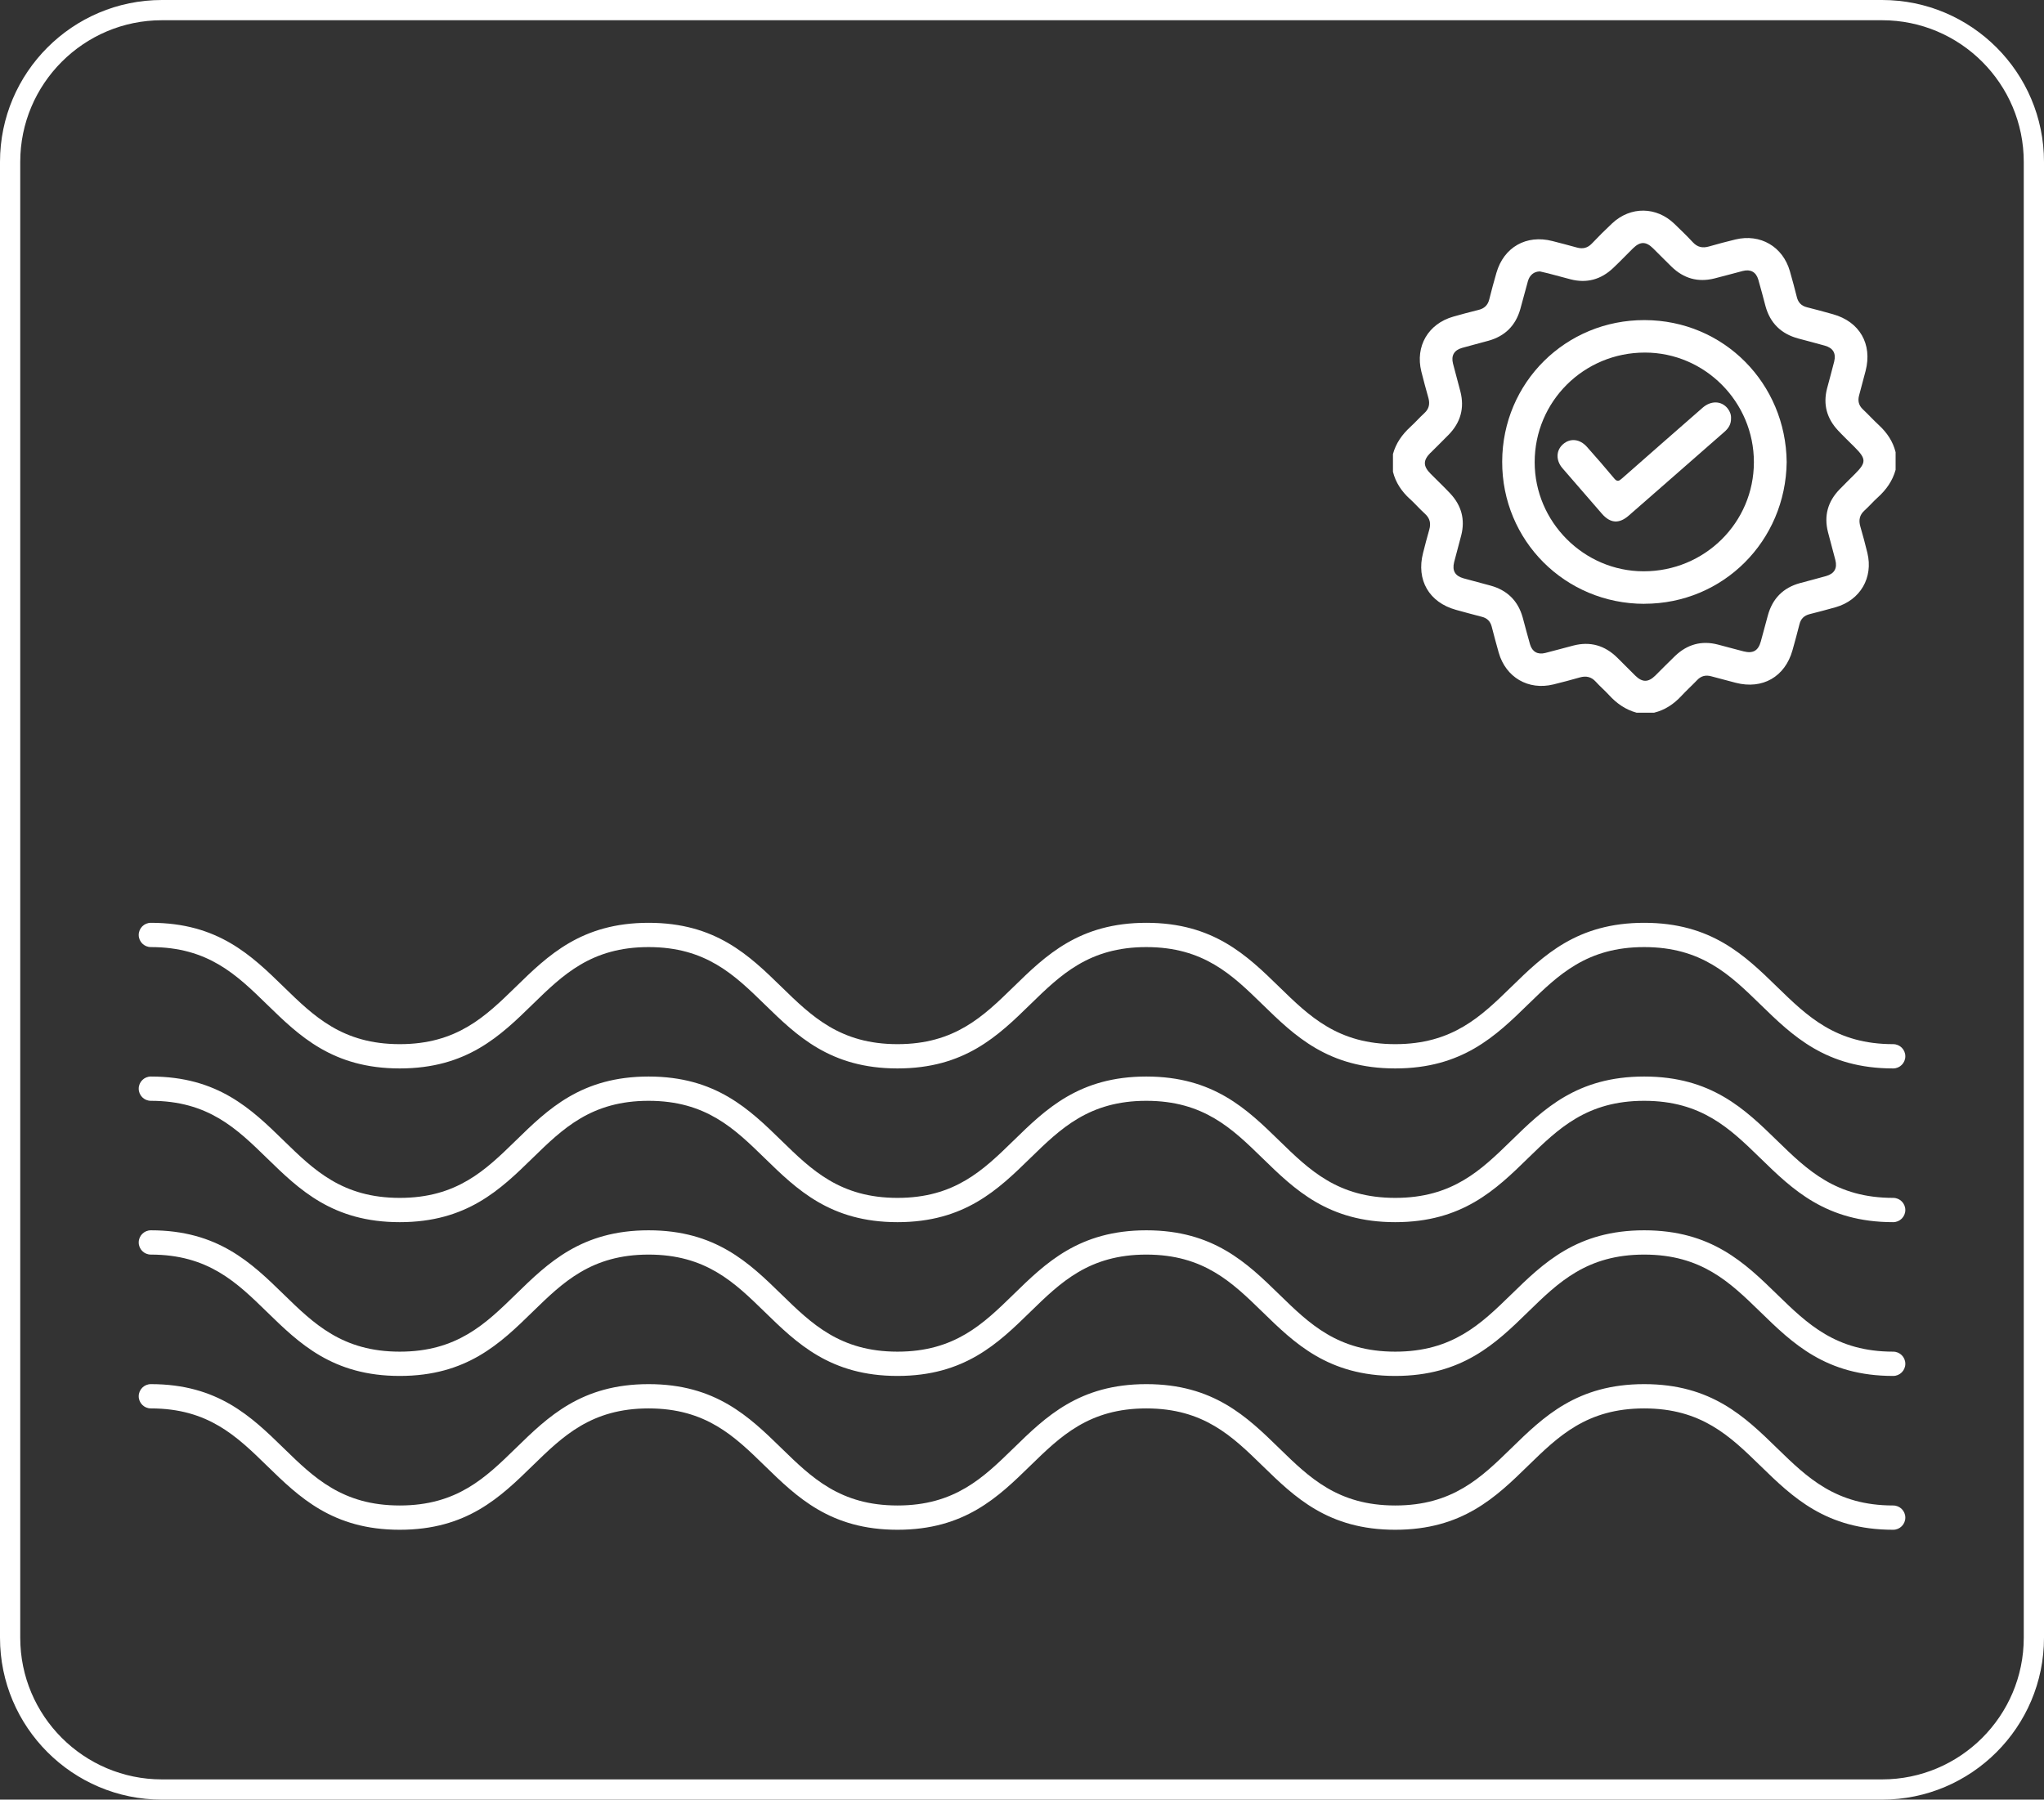
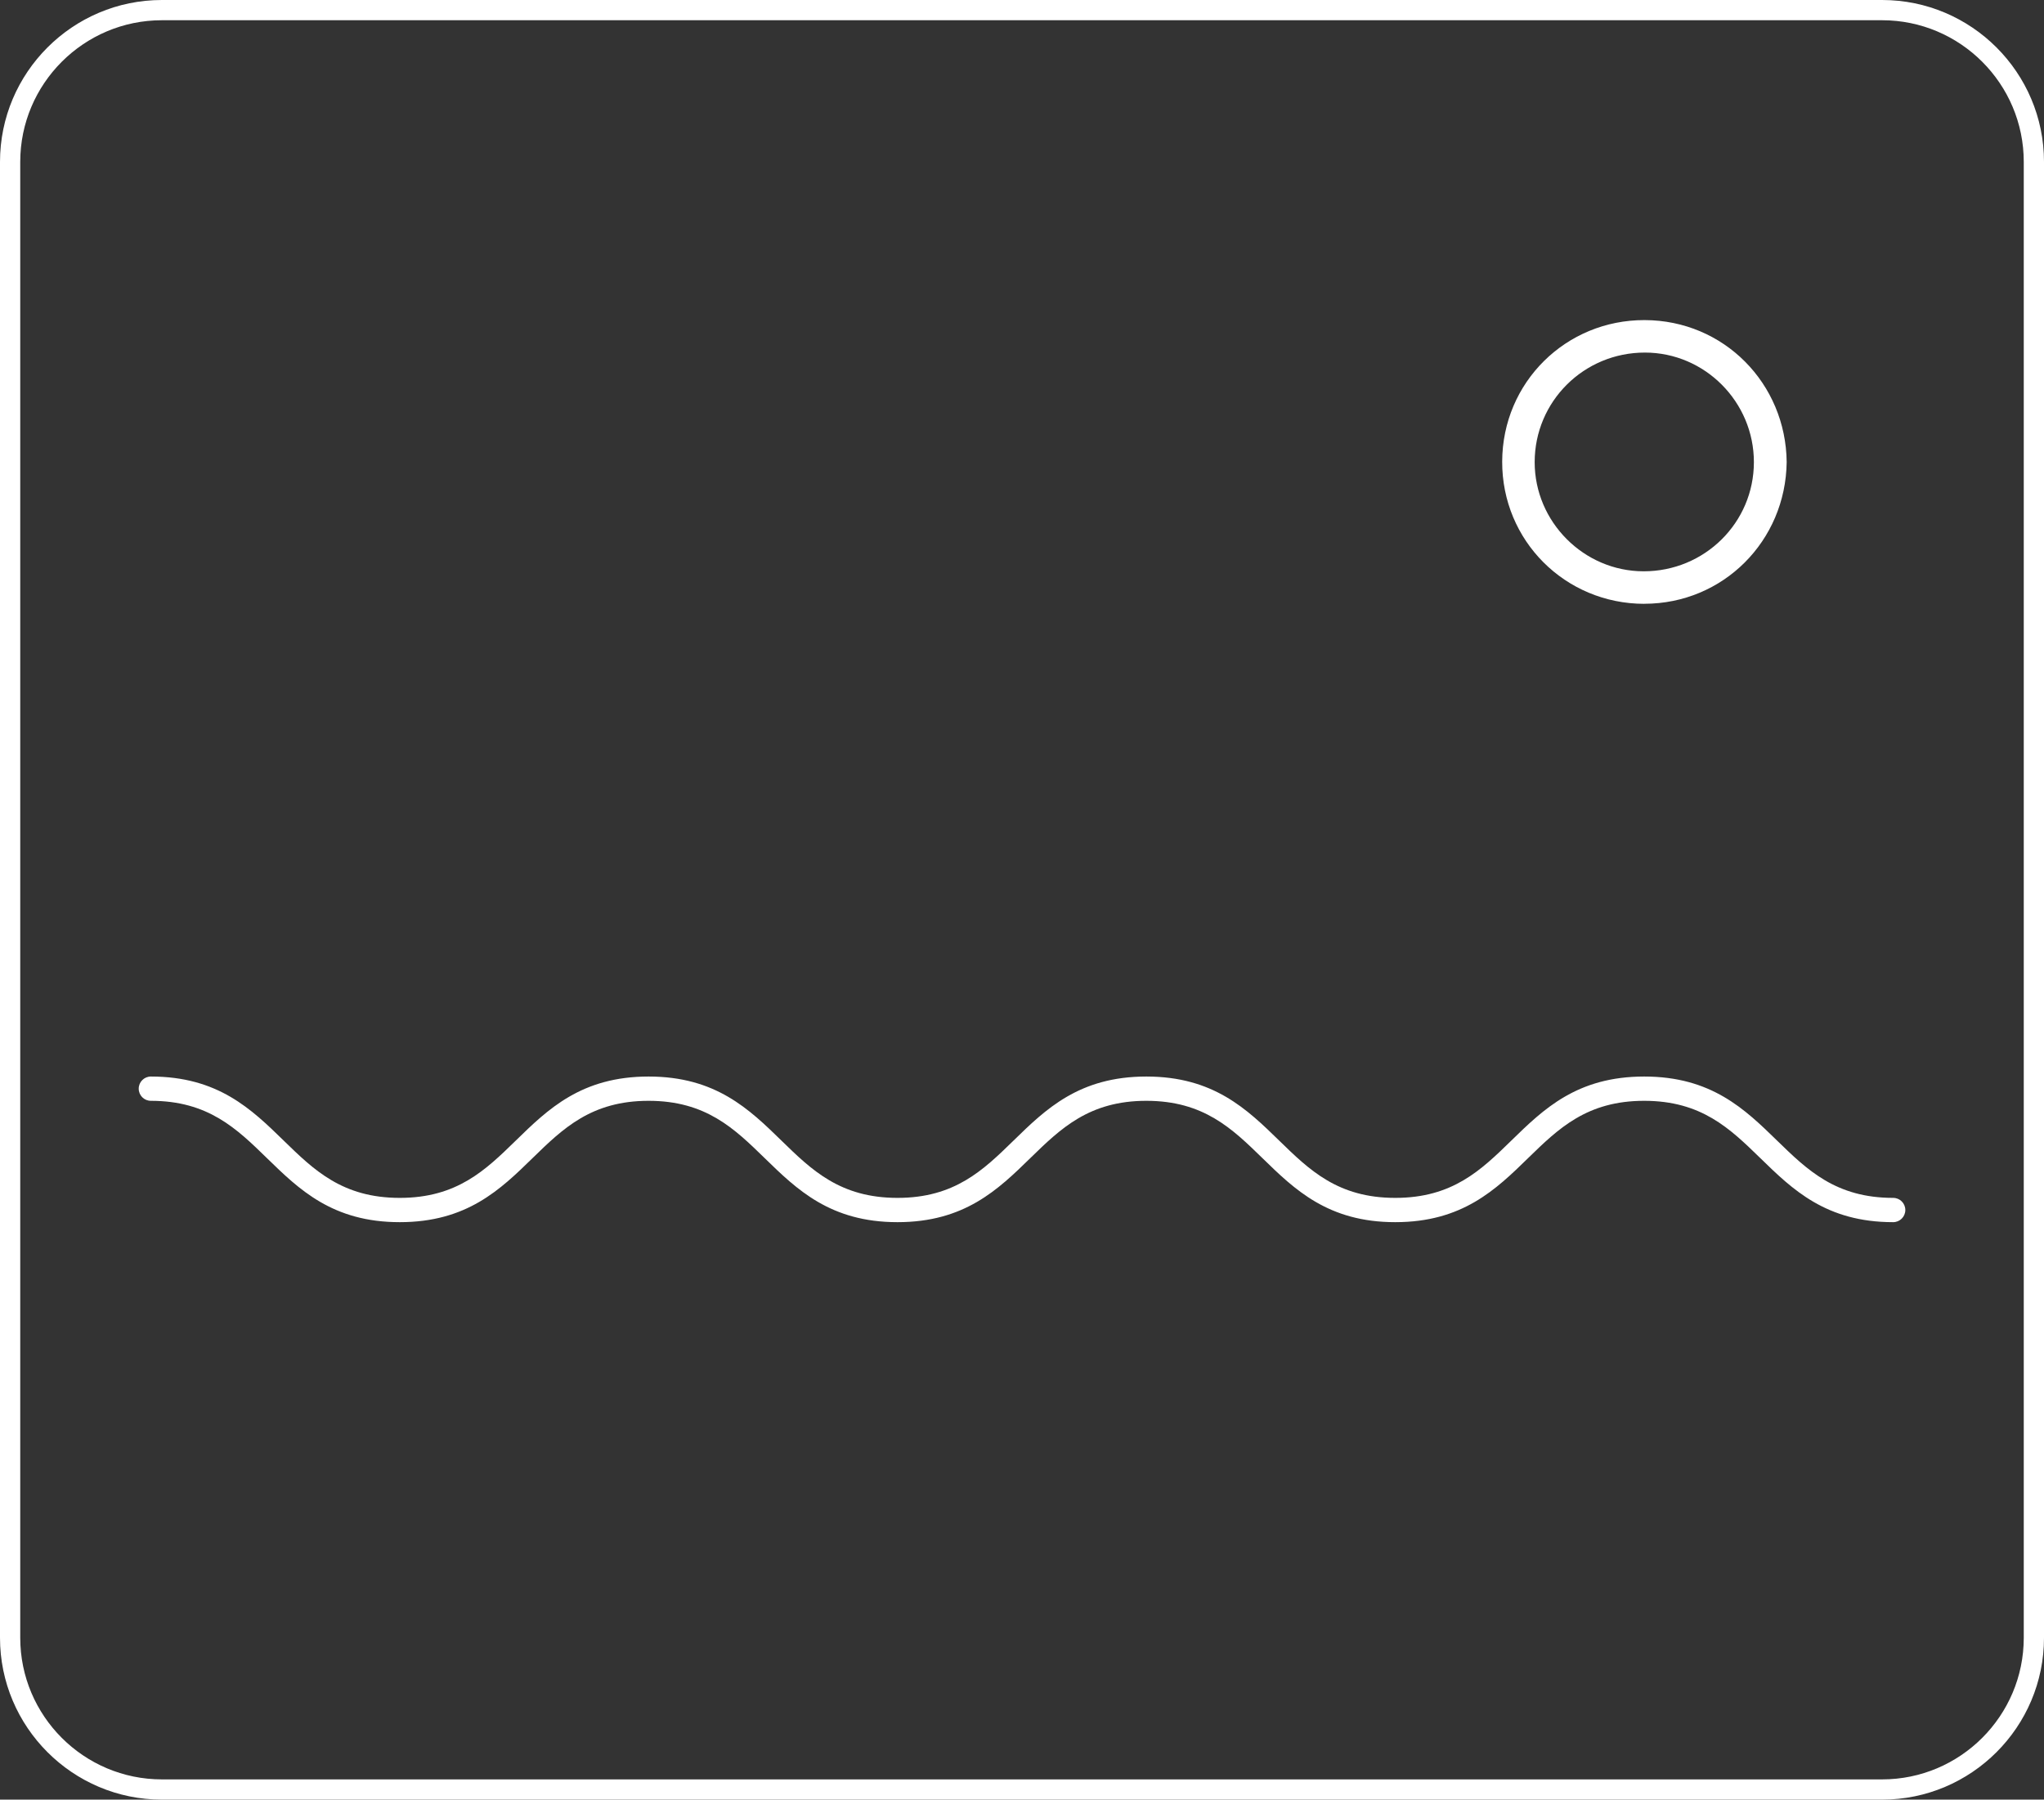
<svg xmlns="http://www.w3.org/2000/svg" id="Capa_1" data-name="Capa 1" viewBox="0 0 404 355.77">
  <rect x="0" y="0" width="404" height="355.77" fill="#333333" stroke="none" />
  <defs>
    <style> .cls-1 { fill: #fff; stroke-width: 0px; } </style>
  </defs>
-   <path class="cls-1" d="M374.19,206.42c-11.32,0-16.96-5.5-22.93-11.31-6.39-6.23-13-12.68-26.28-12.68s-19.89,6.44-26.28,12.68c-5.97,5.82-11.6,11.31-22.93,11.31s-16.96-5.5-22.92-11.31c-6.39-6.23-13-12.68-26.27-12.68s-19.88,6.44-26.27,12.68c-5.97,5.82-11.6,11.31-22.92,11.31s-16.96-5.5-22.92-11.31c-6.39-6.23-13-12.68-26.27-12.68s-19.88,6.44-26.27,12.68c-5.97,5.82-11.6,11.31-22.92,11.31s-16.96-5.5-22.92-11.31c-6.39-6.23-13-12.68-26.27-12.68-1.32,0-2.4,1.07-2.4,2.4s1.07,2.4,2.4,2.4c11.32,0,16.96,5.5,22.92,11.31,6.39,6.23,13,12.68,26.27,12.68s19.88-6.44,26.27-12.68c5.97-5.82,11.6-11.31,22.92-11.31s16.96,5.5,22.92,11.31c6.39,6.23,13,12.68,26.27,12.68s19.88-6.44,26.27-12.68c5.97-5.82,11.6-11.31,22.92-11.31s16.96,5.5,22.92,11.31c6.39,6.23,13,12.68,26.27,12.68s19.89-6.44,26.28-12.68c5.97-5.82,11.6-11.31,22.93-11.31s16.96,5.5,22.93,11.31c6.39,6.23,13,12.68,26.28,12.68,1.32,0,2.4-1.07,2.4-2.4s-1.07-2.4-2.4-2.4Z" />
  <path class="cls-1" d="M374.19,236.81c-11.32,0-16.96-5.5-22.93-11.31-6.39-6.23-13-12.68-26.28-12.68s-19.89,6.44-26.28,12.68c-5.97,5.82-11.6,11.31-22.93,11.31s-16.96-5.5-22.92-11.31c-6.39-6.23-13-12.68-26.27-12.68s-19.88,6.44-26.27,12.68c-5.97,5.82-11.6,11.31-22.92,11.31s-16.96-5.5-22.92-11.31c-6.39-6.23-13-12.68-26.27-12.68s-19.88,6.44-26.27,12.68c-5.97,5.82-11.6,11.31-22.92,11.31s-16.96-5.5-22.92-11.31c-6.39-6.23-13-12.68-26.27-12.68-1.32,0-2.4,1.07-2.4,2.4s1.07,2.4,2.4,2.4c11.32,0,16.96,5.5,22.92,11.31,6.39,6.23,13,12.68,26.27,12.68s19.88-6.44,26.27-12.68c5.97-5.82,11.6-11.31,22.92-11.31s16.96,5.5,22.92,11.31c6.39,6.23,13,12.68,26.27,12.68s19.88-6.44,26.27-12.68c5.97-5.82,11.6-11.31,22.92-11.31s16.96,5.5,22.92,11.31c6.39,6.23,13,12.68,26.27,12.68s19.89-6.44,26.28-12.68c5.97-5.82,11.6-11.31,22.93-11.31s16.96,5.5,22.93,11.31c6.39,6.23,13,12.68,26.28,12.68,1.32,0,2.4-1.07,2.4-2.4s-1.07-2.4-2.4-2.4Z" />
-   <path class="cls-1" d="M374.19,267.21c-11.32,0-16.96-5.5-22.93-11.31-6.39-6.23-13-12.68-26.28-12.68s-19.89,6.44-26.28,12.68c-5.97,5.82-11.6,11.31-22.93,11.31s-16.96-5.5-22.92-11.31c-6.39-6.23-13-12.68-26.27-12.68s-19.88,6.44-26.27,12.68c-5.97,5.82-11.6,11.31-22.92,11.31s-16.96-5.5-22.92-11.31c-6.39-6.23-13-12.68-26.27-12.68s-19.88,6.44-26.27,12.68c-5.97,5.82-11.6,11.31-22.92,11.31s-16.96-5.5-22.92-11.31c-6.39-6.23-13-12.68-26.27-12.68-1.32,0-2.4,1.07-2.4,2.4s1.07,2.4,2.4,2.4c11.32,0,16.96,5.5,22.92,11.31,6.39,6.23,13,12.68,26.27,12.68s19.88-6.44,26.27-12.68c5.97-5.82,11.6-11.31,22.92-11.31s16.96,5.5,22.92,11.31c6.39,6.23,13,12.68,26.27,12.68s19.88-6.44,26.27-12.68c5.97-5.82,11.6-11.31,22.92-11.31s16.96,5.5,22.92,11.31c6.39,6.23,13,12.68,26.27,12.68s19.89-6.44,26.28-12.68c5.97-5.82,11.6-11.31,22.93-11.31s16.96,5.5,22.93,11.31c6.39,6.23,13,12.68,26.28,12.68,1.32,0,2.4-1.07,2.4-2.4s-1.07-2.4-2.4-2.4Z" />
-   <path class="cls-1" d="M374.19,297.62c-11.32,0-16.96-5.5-22.93-11.31-6.39-6.23-13-12.68-26.28-12.68s-19.89,6.44-26.28,12.68c-5.97,5.82-11.6,11.31-22.93,11.31s-16.96-5.5-22.92-11.31c-6.39-6.23-13-12.68-26.27-12.68s-19.88,6.44-26.27,12.68c-5.97,5.82-11.6,11.31-22.92,11.31s-16.96-5.5-22.92-11.31c-6.39-6.23-13-12.68-26.27-12.68s-19.88,6.44-26.27,12.68c-5.97,5.82-11.6,11.31-22.92,11.31s-16.96-5.5-22.92-11.31c-6.39-6.23-13-12.68-26.27-12.68-1.32,0-2.4,1.07-2.4,2.4s1.07,2.4,2.4,2.4c11.32,0,16.96,5.5,22.92,11.31,6.39,6.23,13,12.68,26.27,12.68s19.88-6.44,26.27-12.68c5.97-5.82,11.6-11.31,22.92-11.31s16.96,5.5,22.92,11.31c6.39,6.23,13,12.68,26.27,12.68s19.88-6.44,26.27-12.68c5.97-5.82,11.6-11.31,22.92-11.31s16.96,5.5,22.92,11.31c6.39,6.23,13,12.68,26.27,12.68s19.89-6.44,26.28-12.68c5.97-5.82,11.6-11.31,22.93-11.31s16.96,5.5,22.93,11.31c6.39,6.23,13,12.68,26.28,12.68,1.32,0,2.4-1.07,2.4-2.4s-1.07-2.4-2.4-2.4Z" />
  <path class="cls-1" d="M372,0H32C14.35,0,0,14.36,0,32v291.77c0,17.64,14.35,32,32,32h340c17.65,0,32-14.36,32-32V32c0-17.64-14.35-32-32-32ZM400,323.77c0,15.44-12.56,28-28,28H32c-15.44,0-28-12.56-28-28V32c0-15.44,12.56-28,28-28h340c15.44,0,28,12.56,28,28v291.77Z" />
-   <path class="cls-1" d="M278.64,98.6c1.04.96,1.98,2.04,3.03,2.99.98.9,1.18,1.92.82,3.15-.44,1.51-.83,3.05-1.22,4.58-1.38,5.33,1.19,9.77,6.5,11.24,1.71.47,3.42.94,5.14,1.38,1.06.27,1.66.91,1.93,1.94.45,1.71.89,3.43,1.38,5.13,1.4,4.9,5.84,7.5,10.8,6.3,1.76-.42,3.5-.9,5.24-1.39,1.24-.35,2.26-.13,3.15.85.82.91,1.76,1.71,2.59,2.61,1.51,1.66,3.27,2.91,5.46,3.51h3.49c2.14-.53,3.88-1.7,5.37-3.3,1.01-1.09,2.12-2.09,3.14-3.16.78-.82,1.69-1.02,2.74-.74,1.62.43,3.25.87,4.87,1.29,5.3,1.37,9.75-1.19,11.22-6.44.48-1.71.95-3.42,1.38-5.14.27-1.09.93-1.71,2.01-1.99,1.72-.44,3.44-.88,5.15-1.37,4.86-1.4,7.45-5.83,6.26-10.74-.42-1.76-.9-3.5-1.4-5.24-.35-1.24-.15-2.26.84-3.15.91-.82,1.71-1.76,2.62-2.58,1.67-1.51,2.92-3.27,3.52-5.45v-3.49c-.53-2.14-1.71-3.87-3.31-5.35-1.09-1.01-2.09-2.11-3.17-3.13-.82-.78-1.02-1.68-.74-2.73.43-1.62.87-3.24,1.29-4.86,1.37-5.3-1.18-9.73-6.45-11.2-1.71-.48-3.43-.95-5.15-1.38-1.09-.27-1.72-.93-1.99-2-.44-1.72-.88-3.44-1.38-5.14-1.4-4.86-5.84-7.44-10.76-6.26-1.76.42-3.51.9-5.25,1.39-1.24.35-2.25.15-3.16-.83-1.16-1.25-2.4-2.44-3.63-3.63-3.55-3.45-8.68-3.52-12.31-.13-1.39,1.3-2.74,2.66-4.05,4.03-.84.87-1.78,1.08-2.91.77-1.62-.45-3.24-.87-4.87-1.29-5.14-1.32-9.6,1.21-11.06,6.29-.5,1.74-.98,3.48-1.41,5.23-.29,1.17-.98,1.82-2.14,2.1-1.66.41-3.32.85-4.96,1.32-4.97,1.41-7.57,5.86-6.33,10.86.43,1.75.92,3.49,1.4,5.23.32,1.16.13,2.14-.8,2.99-.95.87-1.81,1.85-2.76,2.72-1.63,1.5-2.87,3.22-3.45,5.38v3.49c.53,2.14,1.7,3.86,3.31,5.35ZM282.77,89.5c1.18-1.19,2.39-2.36,3.56-3.56,2.35-2.41,3.16-5.26,2.32-8.54-.47-1.84-.99-3.68-1.46-5.52-.4-1.57.21-2.65,1.78-3.1,1.74-.5,3.5-.93,5.24-1.42,3.26-.91,5.36-3,6.28-6.25.52-1.83.98-3.68,1.5-5.51.34-1.22,1.2-1.93,2.38-1.94.47.11,1.07.24,1.66.39,1.47.38,2.93.79,4.4,1.17,3.21.83,6.02.03,8.4-2.22,1.34-1.26,2.61-2.6,3.92-3.89,1.43-1.41,2.58-1.41,4,0,1.22,1.2,2.41,2.43,3.64,3.62,2.39,2.32,5.21,3.13,8.46,2.32,1.88-.47,3.75-1,5.62-1.48,1.53-.39,2.62.2,3.06,1.71.51,1.73.95,3.48,1.42,5.23.92,3.38,3.11,5.5,6.48,6.41,1.75.47,3.5.92,5.24,1.41,1.63.46,2.26,1.49,1.86,3.14-.44,1.79-.95,3.55-1.41,5.33-.82,3.17-.04,5.94,2.18,8.31,1.06,1.13,2.18,2.2,3.28,3.3,2.31,2.31,2.32,3.03.03,5.31-1.01,1-2.02,2-3.01,3.02-2.33,2.39-3.12,5.21-2.3,8.45.47,1.84.99,3.68,1.46,5.52.42,1.63-.19,2.7-1.82,3.17-1.71.49-3.43.92-5.15,1.39-3.35.91-5.46,3.07-6.37,6.39-.47,1.71-.92,3.43-1.39,5.14-.51,1.85-1.53,2.44-3.41,1.97-1.69-.43-3.37-.9-5.06-1.34-3.25-.85-6.08-.04-8.48,2.25-1.33,1.27-2.61,2.6-3.92,3.89-1.39,1.36-2.56,1.35-3.94,0-1.2-1.18-2.37-2.38-3.57-3.56-2.46-2.42-5.35-3.26-8.71-2.38-1.84.48-3.68.99-5.53,1.46-1.47.37-2.56-.23-2.99-1.68-.52-1.76-.96-3.55-1.45-5.32-.93-3.34-3.09-5.44-6.43-6.34-1.75-.48-3.5-.93-5.24-1.41-1.69-.47-2.31-1.5-1.89-3.2.45-1.78.96-3.55,1.41-5.33.79-3.13.03-5.88-2.16-8.23-1.26-1.34-2.6-2.61-3.9-3.92-1.5-1.52-1.51-2.64-.03-4.14Z" />
  <path class="cls-1" d="M325,119.36c15.59,0,27.95-12.41,28.14-28.02-.16-15.5-12.38-28.03-28.09-28.06-15.52-.04-28.09,12.28-28.14,27.97-.05,15.61,12.43,28.11,28.09,28.12ZM325.14,69.7c11.84.01,21.53,9.77,21.52,21.67-.01,11.96-9.74,21.59-21.81,21.57-11.79-.01-21.52-9.76-21.52-21.57,0-12.02,9.73-21.69,21.81-21.67Z" />
-   <path class="cls-1" d="M321.91,101.94c2.34-2.04,4.67-4.08,7-6.12,3.98-3.49,7.97-6.98,11.95-10.47.79-.69,1.31-1.51,1.28-2.64.04-.7-.2-1.36-.65-1.94-1.21-1.55-3.3-1.62-4.96-.17-5.32,4.66-10.65,9.31-15.95,13.99-.57.51-.94.71-1.54-.02-1.75-2.11-3.56-4.18-5.38-6.23-1.41-1.58-3.3-1.77-4.72-.53-1.4,1.22-1.46,3.19-.12,4.75,2.59,3.01,5.19,6.01,7.8,9,1.66,1.91,3.4,2.03,5.29.38Z" />
</svg>